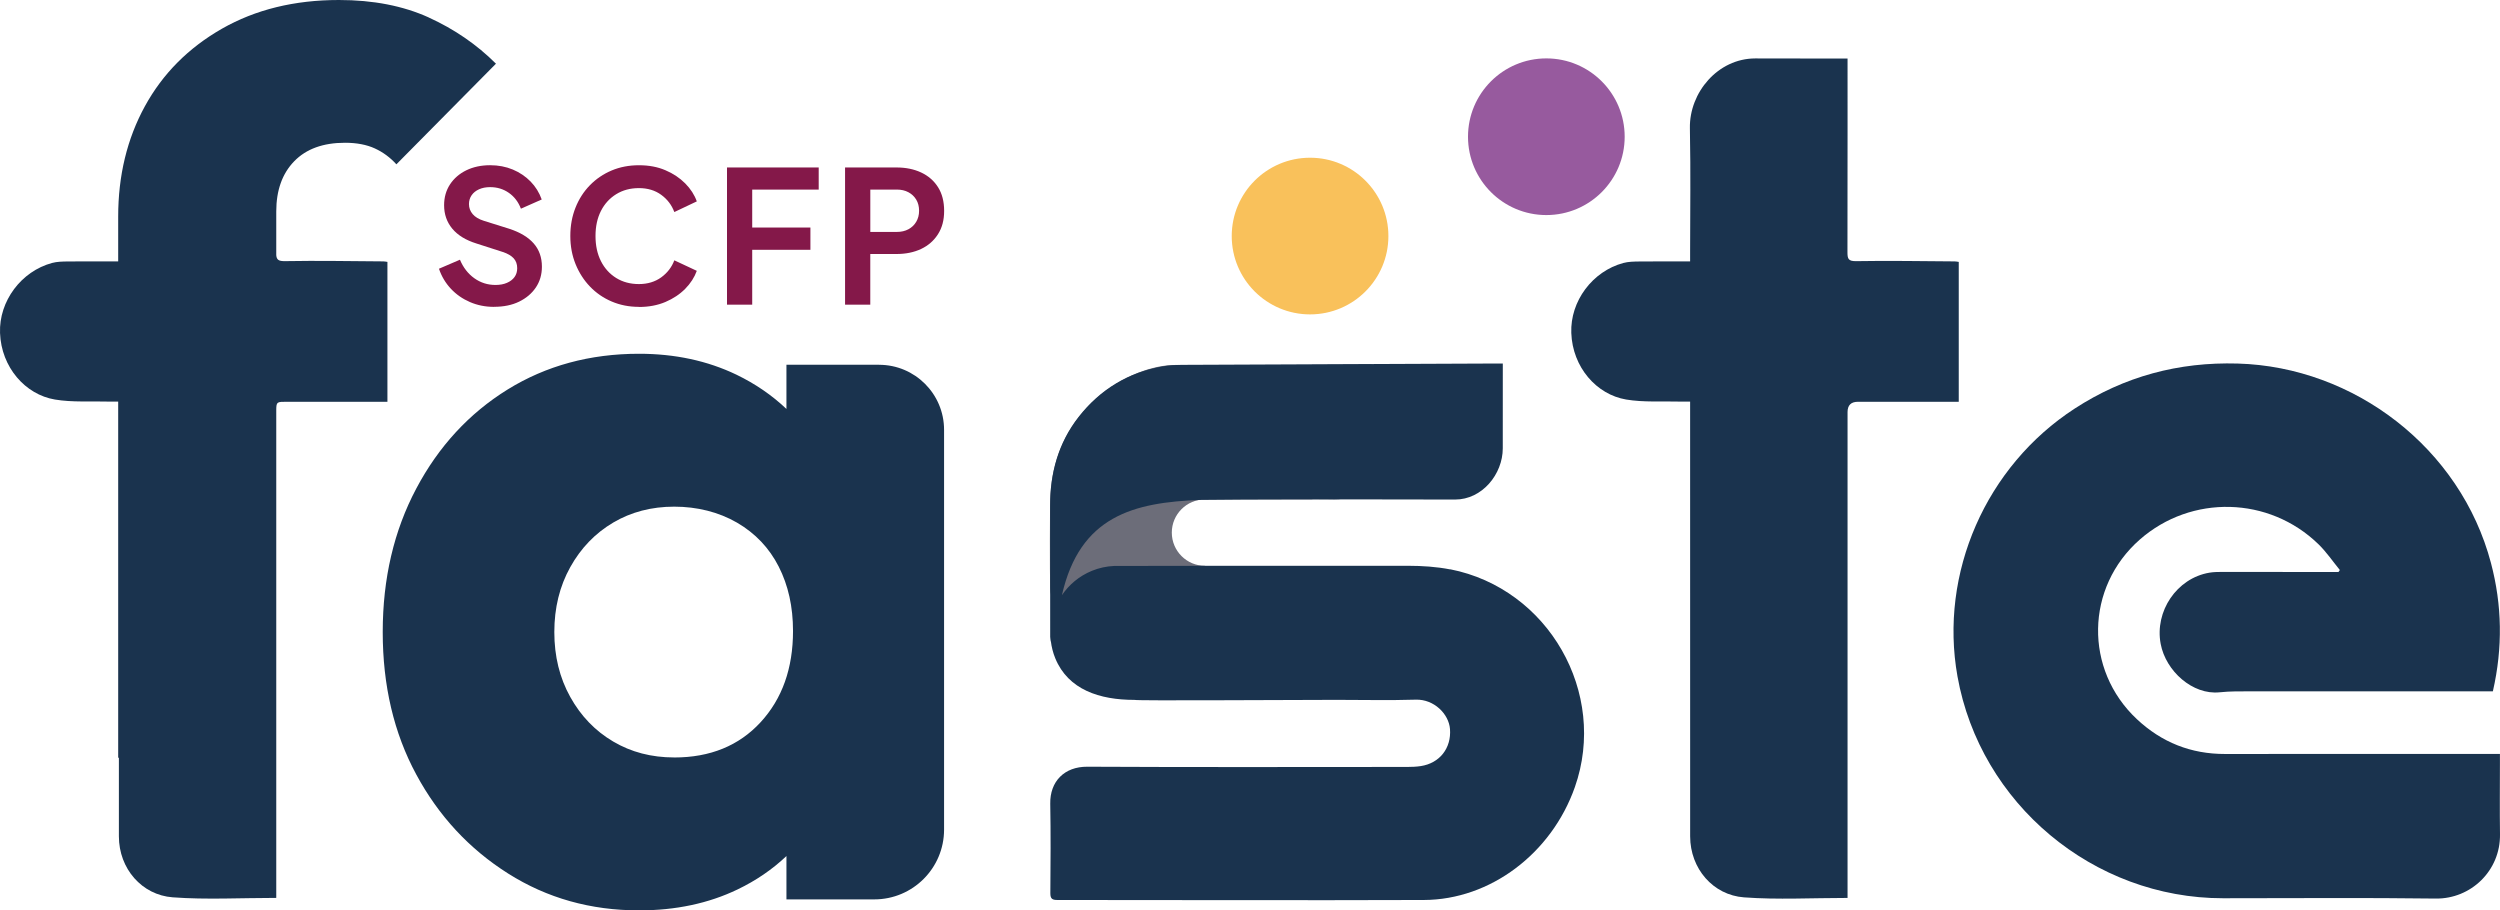
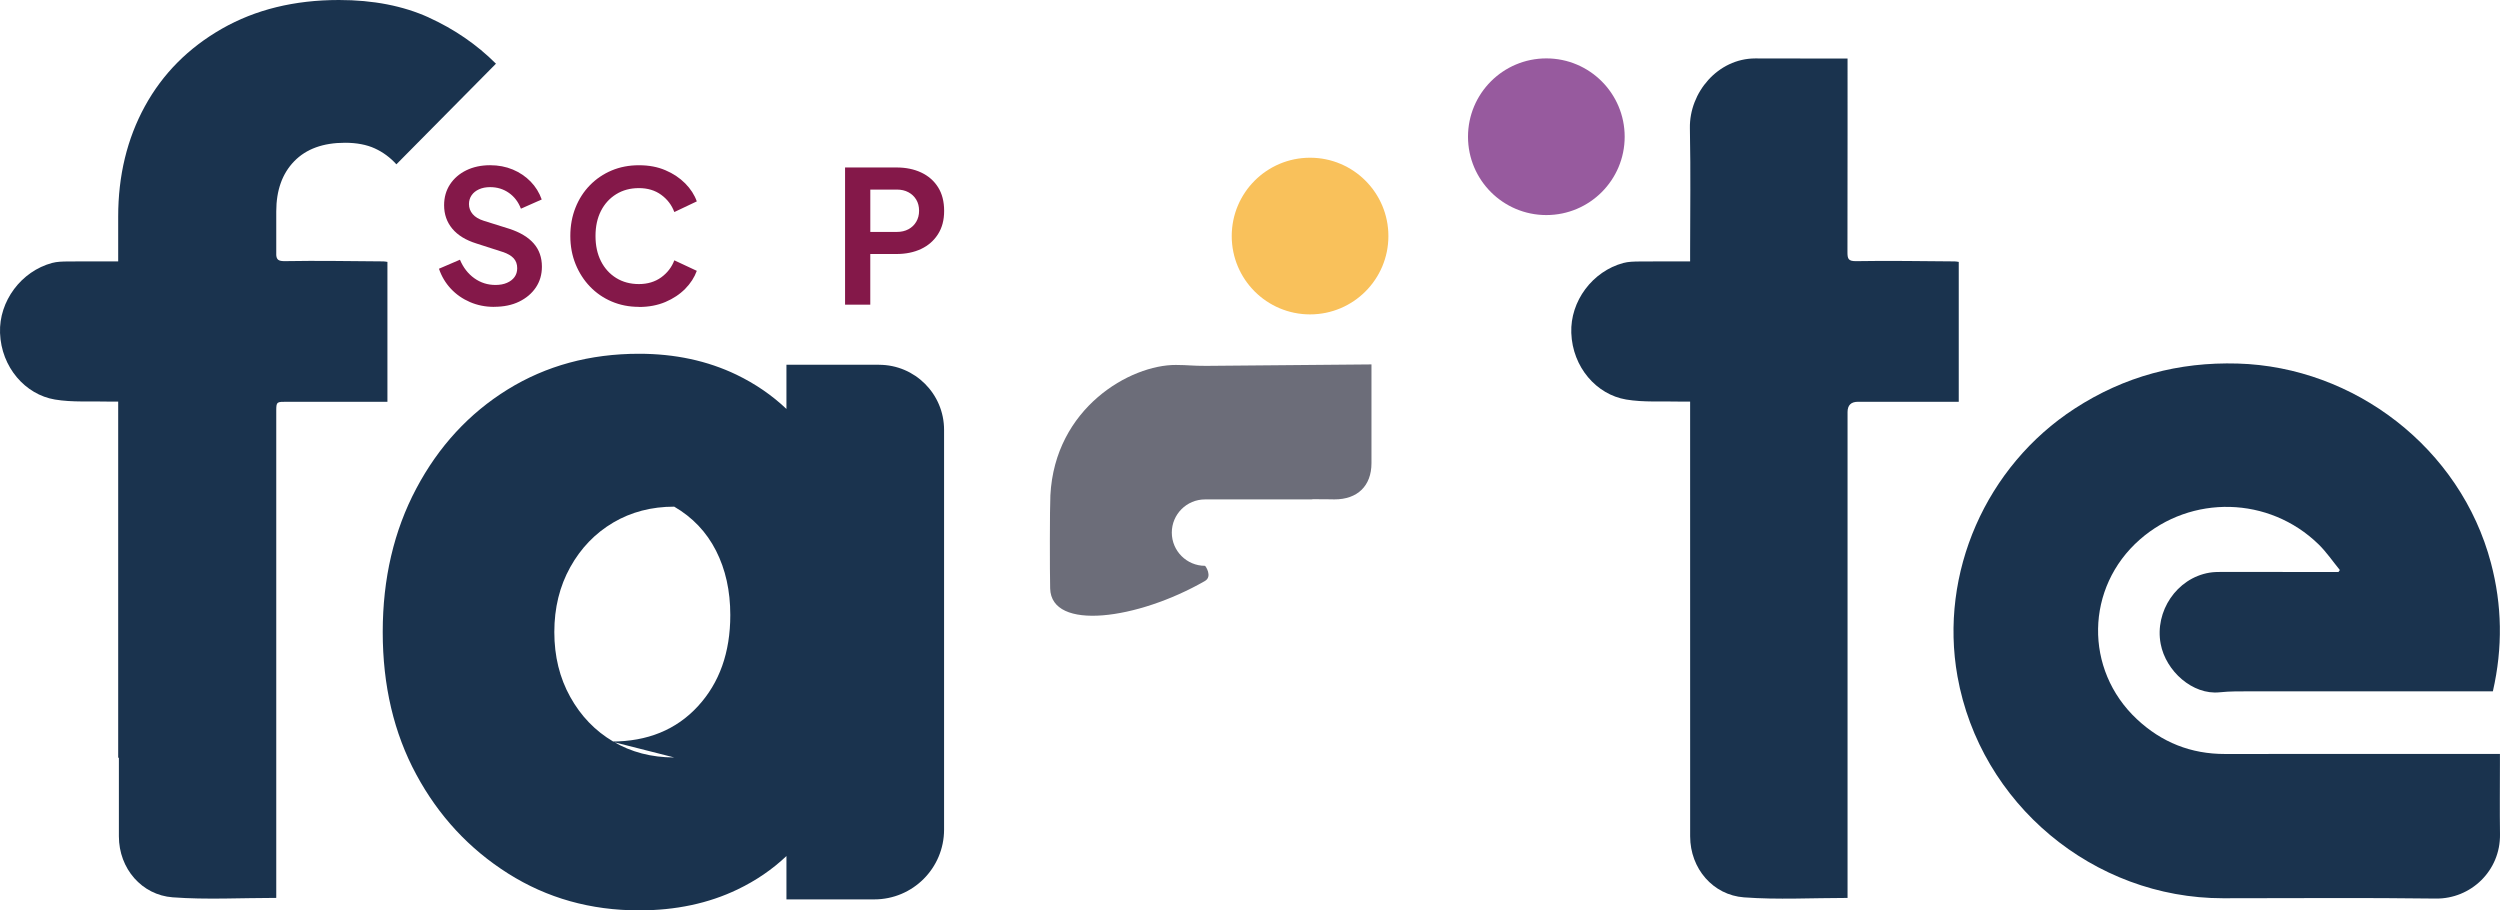
<svg xmlns="http://www.w3.org/2000/svg" id="Layer_2" viewBox="0 0 787.31 286.69">
  <defs>
    <style>.cls-1{fill:#f8ba4a;opacity:.9;}.cls-1,.cls-2,.cls-3,.cls-4,.cls-5{stroke-width:0px;}.cls-2{fill:#841849;}.cls-3{fill:#975a9e;}.cls-4{fill:#1a334e;}.cls-5{fill:#6c6d79;}</style>
  </defs>
  <g id="Layer_1-2">
    <circle class="cls-1" cx="412.57" cy="74.34" r="24.67" />
    <circle class="cls-3" cx="486.98" cy="43.06" r="24.67" />
    <path class="cls-4" d="m785.07,217.71h-3.33c-24.25,0-48.49-.01-72.74.01-3.32,0-6.67-.05-9.97.3-8.52.9-16.97-6.68-18.58-15.24-1.94-10.26,5.06-20.7,15.36-22.43,1.3-.22,2.65-.23,3.98-.24,11.33,0,22.66.02,33.99.03.89,0,1.77,0,2.66,0,.15-.21.29-.41.44-.62-2.23-2.72-4.23-5.69-6.74-8.13-15.56-15.13-40.03-15.71-56.26-1.47-17.15,15.05-17.58,40.95-.94,56.55,7.82,7.33,17.05,11,27.81,10.98,28-.04,55.99-.01,83.99-.01.74,0,1.48,0,2.55,0v2.82c0,7.49-.09,14.98.02,22.47.17,11.51-9.2,20.4-20.24,20.25-22.33-.3-44.66-.09-66.99-.1-40.83,0-76.44-29.75-83.62-69.86-5.82-32.52,8.96-66.22,36.93-84.36,15.63-10.14,32.68-14.7,51.32-14.17,36.68,1.05,70.18,26.58,79.76,62.83,3.5,13.26,3.75,26.58.6,40.37Z" />
    <path class="cls-4" d="m581.83,282.78c-11.16,0-21.94.61-32.61-.18-9.7-.72-16.94-9.01-16.95-19.21-.03-41.02-.01-82.03-.01-123.05,0-4.49,0-8.98,0-13.87-1.17,0-2.21.03-3.25,0-5.64-.16-11.38.28-16.9-.65-9.32-1.57-16.88-10.15-17.27-20.96-.37-10.03,6.68-19.43,16.39-22.04,1.58-.42,3.29-.45,4.94-.47,5.24-.06,10.47-.02,16.09-.02v-3.06c0-16.22.21-22.7-.07-38.92-.2-11.2,8.79-21.93,20.58-21.95,8.58-.01,17.28.03,25.99.04.9,0,1.81,0,3.08,0,0,1.23.02,38.98-.03,60.95,0,2.1.23,2.9,2.81,2.85,10.32-.19,20.65.02,30.98.08.41,0,.81.1,1.26.16v44.05c-1.63,0-2.94,0-4.26,0-9.16,0-18.33,0-27.49,0q-3.26,0-3.27,3.23c0,49.75,0,99.5,0,149.25,0,1.15,0,2.3,0,3.76Z" />
    <path class="cls-4" d="m135.03,5.5c-8.08-3.66-17.52-5.5-28.29-5.5-14.01,0-26.3,3.02-36.86,9.05-10.56,6.04-18.65,14.18-24.25,24.41-5.61,10.24-8.41,21.83-8.41,34.76v14.1c-5.54,0-10.71-.03-15.88.02-1.65.02-3.36.05-4.94.47C6.7,85.43-.35,94.82.01,104.86c.39,10.81,7.96,19.4,17.27,20.96,5.51.93,11.26.48,16.9.65.97.03,1.96,0,3.04,0v112.15h.22c0,8.25,0,16.51,0,24.76,0,10.2,7.25,18.49,16.95,19.21,10.68.79,21.46.18,32.61.18v-3.76c0-13.46,0-26.93,0-40.39h0v-109.55c.02-2.53.25-2.54,3.26-2.54,9.16,0,18.33,0,27.49,0,1.31,0,2.62,0,4.26,0v-44.05c-.45-.06-.86-.16-1.26-.16-10.33-.07-20.66-.27-30.98-.08-2.13.04-2.65-.51-2.77-1.89v-13.73c0-6.68,1.88-11.96,5.66-15.84,3.77-3.88,9.1-5.82,16-5.82,3.66,0,6.79.6,9.38,1.78,2.59,1.19,4.85,2.86,6.79,5.01l31.36-31.69c-6.04-6.03-13.1-10.88-21.18-14.55Z" />
-     <path class="cls-4" d="m276.82,114.87h-29.15v13.92c-4.54-4.31-9.79-7.92-15.76-10.8-9.13-4.38-19.35-6.58-30.66-6.58-15.48,0-29.27,3.76-41.4,11.26-12.12,7.51-21.71,17.9-28.75,31.18-7.05,13.28-10.57,28.35-10.57,45.21s3.52,31.82,10.57,44.86c7.04,13.05,16.68,23.44,28.93,31.18,12.24,7.74,25.98,11.6,41.22,11.6,11.55,0,21.88-2.2,31-6.58,5.86-2.81,10.99-6.33,15.42-10.53v13.65h27.67c12.13,0,21.97-9.84,21.97-21.97v-125.9c0-11.32-9.17-20.49-20.49-20.49Zm-64.49,123.67c-7.16,0-13.57-1.67-19.23-5.02-5.66-3.34-10.17-8.02-13.51-14.03-3.35-6-5.02-12.82-5.02-20.44s1.67-14.43,5.02-20.44c3.34-6,7.85-10.68,13.51-14.03,5.66-3.34,12.06-5.02,19.23-5.02s13.97,1.68,19.75,5.02c5.77,3.35,10.16,7.97,13.16,13.86,3,5.89,4.5,12.64,4.5,20.27,0,11.78-3.41,21.36-10.22,28.75-6.81,7.39-15.88,11.09-27.19,11.09Z" />
+     <path class="cls-4" d="m276.82,114.87h-29.15v13.92c-4.54-4.31-9.79-7.92-15.76-10.8-9.13-4.38-19.35-6.58-30.66-6.58-15.48,0-29.27,3.76-41.4,11.26-12.12,7.51-21.71,17.9-28.75,31.18-7.05,13.28-10.57,28.35-10.57,45.21s3.52,31.82,10.57,44.86c7.04,13.05,16.68,23.44,28.93,31.18,12.24,7.74,25.98,11.6,41.22,11.6,11.55,0,21.88-2.2,31-6.58,5.86-2.81,10.99-6.33,15.42-10.53v13.65h27.67c12.13,0,21.97-9.84,21.97-21.97v-125.9c0-11.32-9.17-20.49-20.49-20.49Zm-64.49,123.67c-7.16,0-13.57-1.67-19.23-5.02-5.66-3.34-10.17-8.02-13.51-14.03-3.35-6-5.02-12.82-5.02-20.44s1.67-14.43,5.02-20.44c3.34-6,7.85-10.68,13.51-14.03,5.66-3.34,12.06-5.02,19.23-5.02c5.77,3.35,10.16,7.97,13.16,13.86,3,5.89,4.5,12.64,4.5,20.27,0,11.78-3.41,21.36-10.22,28.75-6.81,7.39-15.88,11.09-27.19,11.09Z" />
    <path class="cls-5" d="m390.04,114.68c.53,0,.75,0,.75,0,0,0-.29,0-.75,0Z" />
    <path class="cls-5" d="m379.49,178.19c-5.77,0-10.46-4.69-10.46-10.46s4.68-10.45,10.45-10.45h33.5c.17-.02.33-.05.5-.07,3.98.04,5.87.01,6.79.06,7.22,0,11.63-4.23,11.64-11.39,0-1.15,0-2.3,0-3.45,0-3.29,0-6.57,0-9.86,0-2.48,0-4.96,0-7.47v-10.34c-1.32,0-47.24.44-52.05.46-4.47.01-5.46-.27-9.52-.29-14.37-.07-38.13,13.48-39.55,41.06-.2,3.92-.2,23.97-.07,29.33.34,13.53,27.54,9.83,48.75-2.36,2.44-1.4.17-4.78,0-4.78Z" />
-     <path class="cls-4" d="m456.7,179.32c-4.32-.85-8.81-1.13-13.23-1.14-24.81-.06-92.61.05-92.61.05-2.35.11-4.72.6-7.01,1.54-3.98,1.64-7.19,4.35-9.43,7.67,5.65-24.88,22.48-29.25,43.76-30.01,9.44-.1,17.77-.15,26.67-.15,17.78,0,35.57-.02,53.35.04,8.58.03,15.06-8.02,15.06-16.13,0-3.68.01-21.29.01-26.71-1.16,0-2,0-2.85,0-32.59.13-65.18.26-97.76.42-2.18.01-4.39.11-6.53.48-10.85,1.91-19.68,7.25-26.47,15.94-6.4,8.19-8.94,17.64-8.95,27.87-.02,13.78,0,27.56.02,41.34,0,.5.12,1.01.18,1.51.01-.03.02-.06.03-.09.23,1.81.67,3.61,1.4,5.38,4.07,9.9,14.01,13.08,24.87,13.08,1.24.33,47.18-.01,63.66-.01,8.33,0,16.67.2,24.99-.06,5.72-.18,10.41,4.49,10.78,9.25.46,6.02-3.25,10.76-9.2,11.67-1.39.21-2.81.27-4.22.27-33.6.01-67.2.11-100.8-.07-7.24-.04-11.79,4.65-11.67,11.65.17,9.4.11,18.8.03,28.2-.01,1.77.65,2.12,2.21,2.12,38.47,0,76.94.14,115.42,0,20.96-.07,40.23-14.7,47.56-35.56,10.42-29.64-8.33-62.51-39.27-68.59Z" />
    <path class="cls-2" d="m155.58,96.64c-2.71,0-5.23-.5-7.57-1.51-2.34-1.01-4.35-2.41-6.03-4.21-1.68-1.8-2.93-3.9-3.74-6.29l6.61-2.84c1.04,2.48,2.55,4.42,4.52,5.83,1.97,1.41,4.2,2.12,6.67,2.12,1.39,0,2.6-.22,3.62-.67,1.02-.44,1.82-1.05,2.38-1.83.56-.77.84-1.7.84-2.78,0-1.28-.38-2.32-1.13-3.13-.75-.81-1.88-1.47-3.39-1.97l-8.29-2.67c-3.36-1.04-5.91-2.6-7.63-4.67-1.72-2.07-2.58-4.53-2.58-7.4,0-2.47.62-4.66,1.86-6.55,1.24-1.89,2.95-3.37,5.13-4.44,2.18-1.06,4.69-1.6,7.51-1.6,2.59,0,4.97.46,7.13,1.36,2.17.91,4.03,2.17,5.6,3.77,1.57,1.61,2.74,3.49,3.51,5.66l-6.55,2.9c-.81-2.13-2.08-3.79-3.8-4.99-1.72-1.2-3.68-1.8-5.89-1.8-1.32,0-2.47.22-3.48.67-1.01.45-1.79,1.07-2.35,1.88-.56.81-.84,1.74-.84,2.78,0,1.2.39,2.25,1.16,3.16.77.91,1.95,1.62,3.54,2.12l7.95,2.49c3.44,1.12,6.02,2.67,7.74,4.64,1.72,1.97,2.58,4.41,2.58,7.31,0,2.48-.64,4.66-1.91,6.55s-3.04,3.38-5.28,4.47-4.87,1.62-7.89,1.62Z" />
    <path class="cls-2" d="m201.23,96.64c-3.09,0-5.95-.56-8.58-1.68s-4.91-2.69-6.84-4.7-3.45-4.37-4.55-7.08c-1.1-2.71-1.65-5.66-1.65-8.87s.54-6.18,1.62-8.9c1.08-2.73,2.6-5.08,4.55-7.08,1.95-1.99,4.23-3.54,6.84-4.64,2.61-1.1,5.48-1.65,8.61-1.65s5.87.52,8.32,1.57c2.46,1.04,4.53,2.43,6.24,4.15,1.7,1.72,2.92,3.61,3.65,5.66l-7.08,3.36c-.81-2.2-2.19-4.01-4.12-5.42-1.93-1.41-4.27-2.12-7.02-2.12s-5.09.64-7.16,1.91c-2.07,1.28-3.67,3.04-4.81,5.28-1.14,2.24-1.71,4.87-1.71,7.89s.57,5.66,1.71,7.92c1.14,2.26,2.75,4.03,4.81,5.31,2.07,1.28,4.46,1.91,7.16,1.91s5.08-.71,7.02-2.12c1.93-1.41,3.31-3.2,4.12-5.36l7.08,3.31c-.74,2.05-1.95,3.93-3.65,5.66-1.7,1.72-3.78,3.1-6.24,4.15-2.46,1.04-5.23,1.57-8.32,1.57Z" />
-     <path class="cls-2" d="m228.95,95.95v-43.21h28.88v6.96h-20.94v11.95h18.33v7.02h-18.33v17.28h-7.95Z" />
    <path class="cls-2" d="m266.13,95.95v-43.21h16.18c2.94,0,5.54.53,7.8,1.59,2.26,1.06,4.03,2.61,5.31,4.64,1.28,2.03,1.91,4.51,1.91,7.45s-.65,5.31-1.94,7.34c-1.3,2.03-3.06,3.58-5.31,4.64-2.24,1.06-4.83,1.59-7.77,1.59h-8.24v15.95h-7.95Zm7.95-22.91h8.35c1.39,0,2.61-.28,3.65-.84s1.87-1.34,2.46-2.35c.6-1.01.9-2.17.9-3.48s-.3-2.52-.9-3.51c-.6-.99-1.42-1.76-2.46-2.32-1.04-.56-2.26-.84-3.65-.84h-8.35v13.34Z" />
  </g>
</svg>